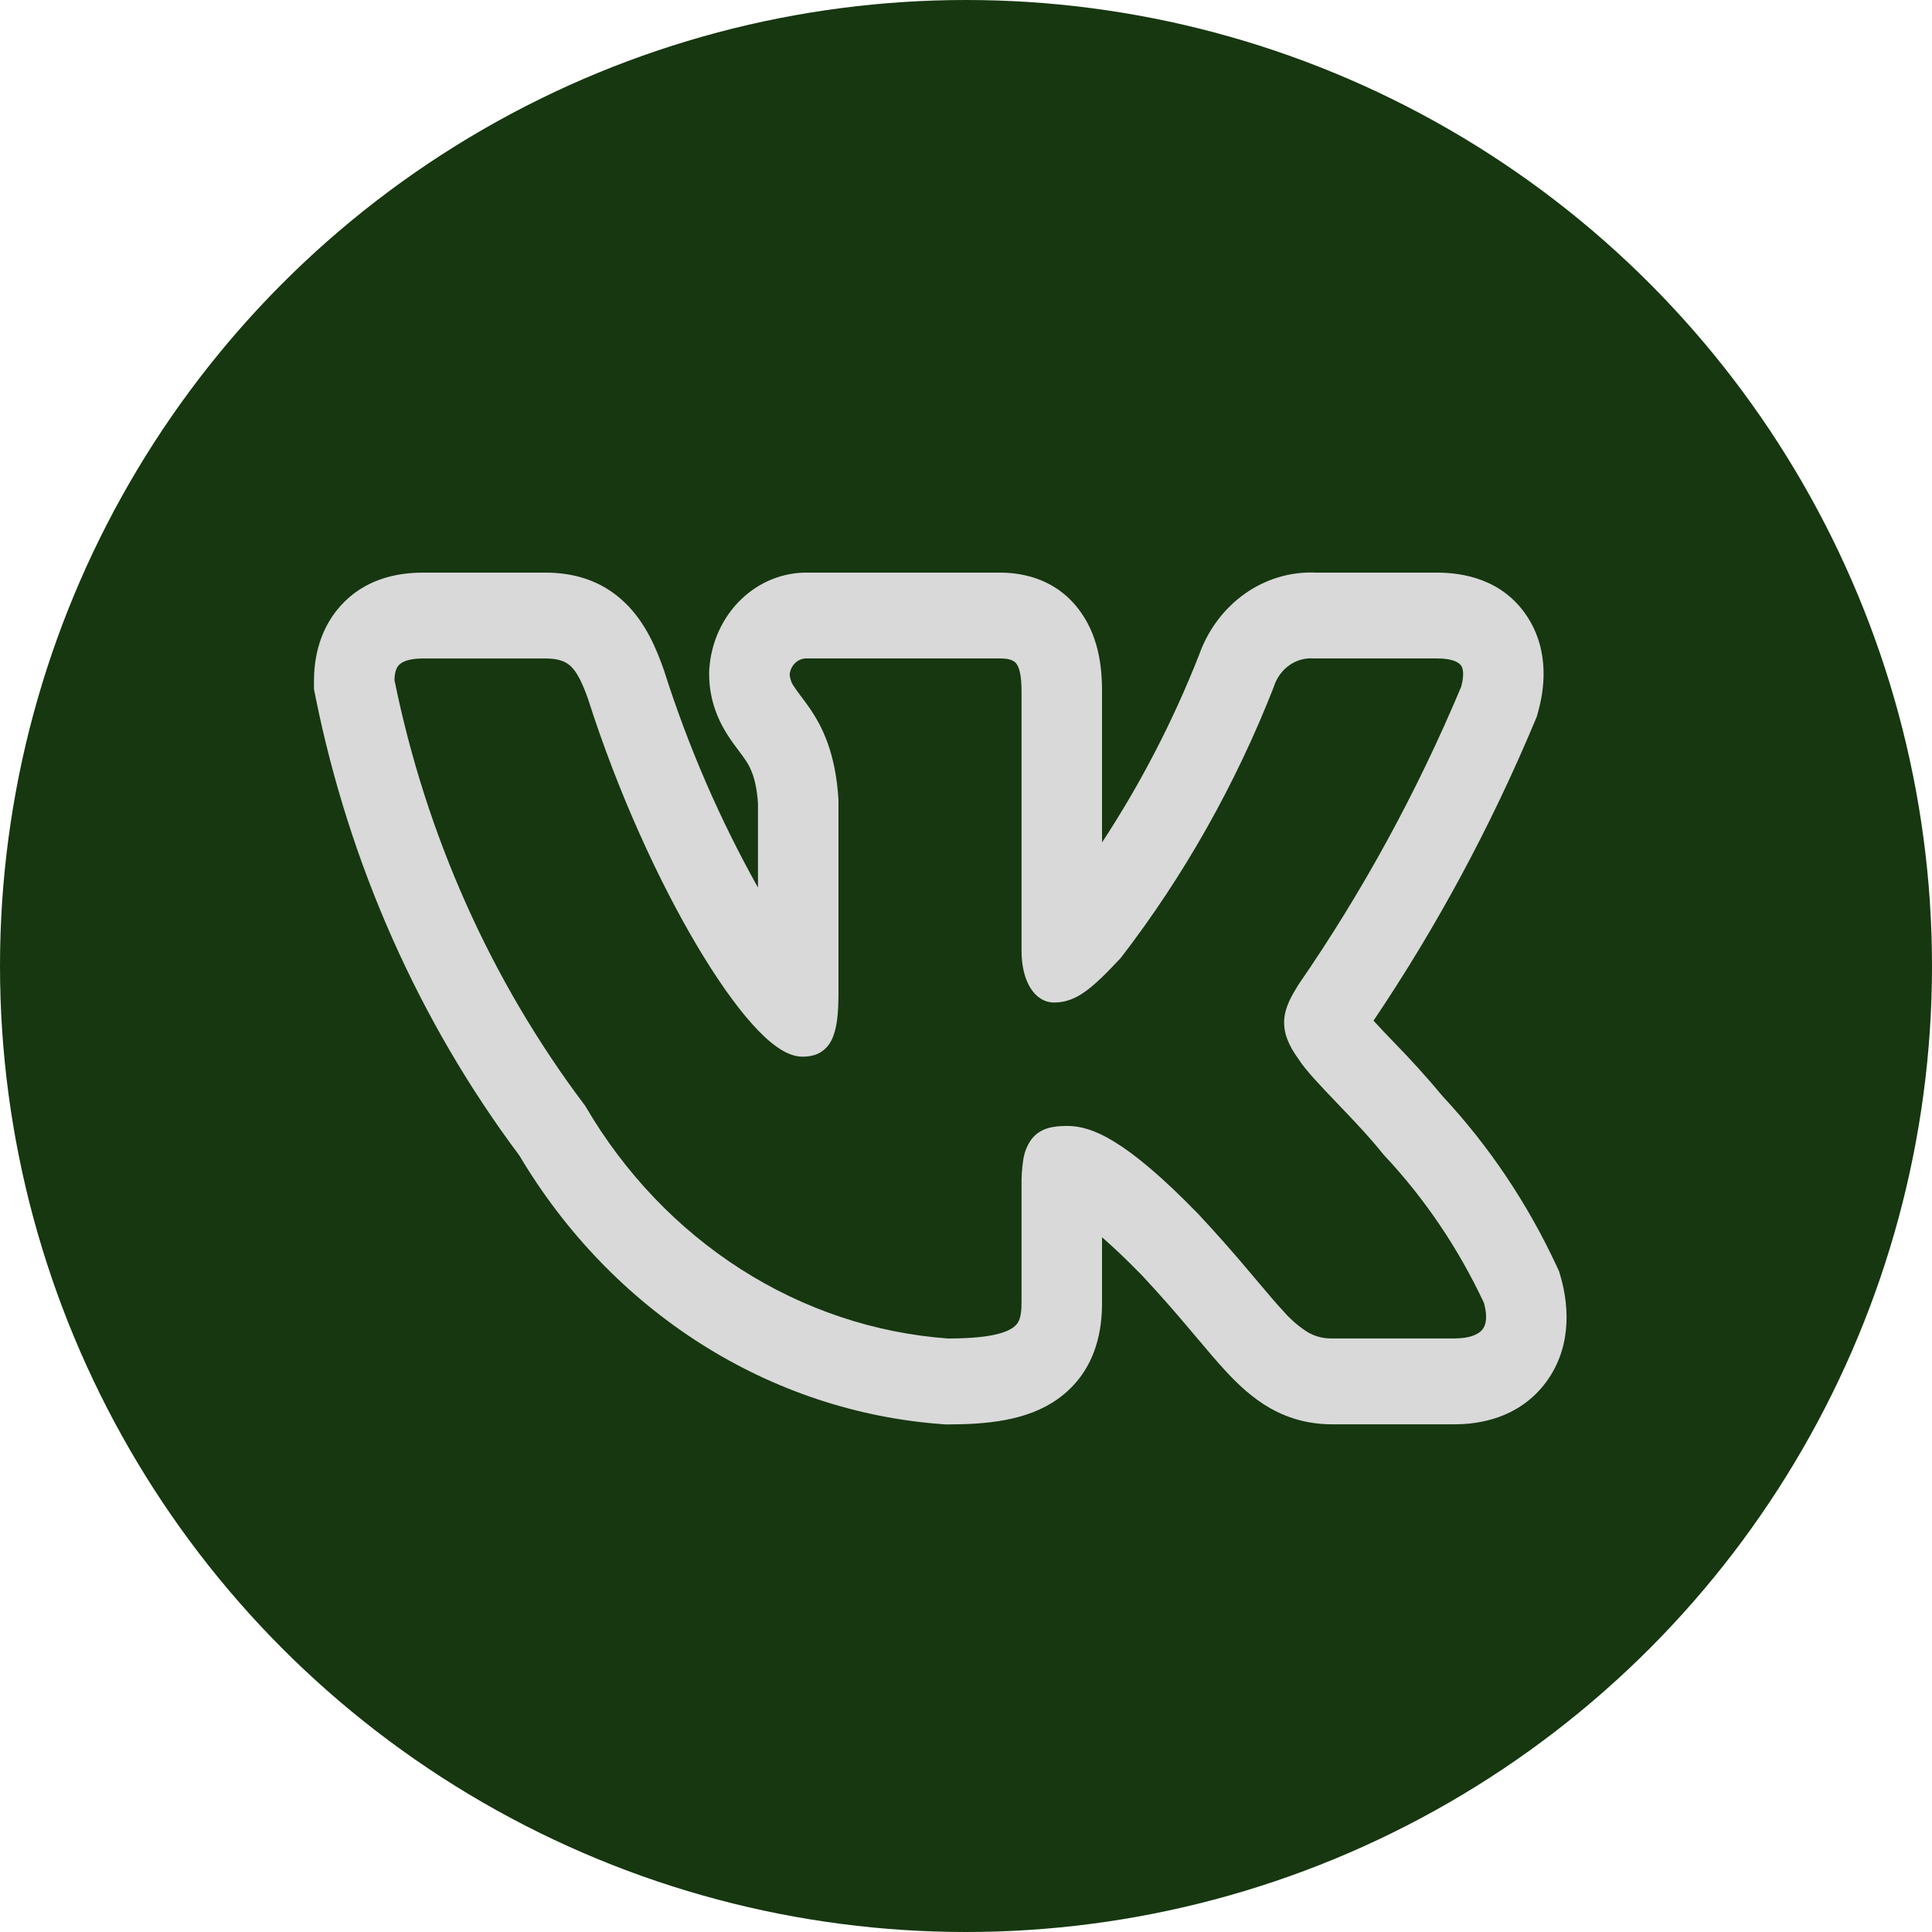
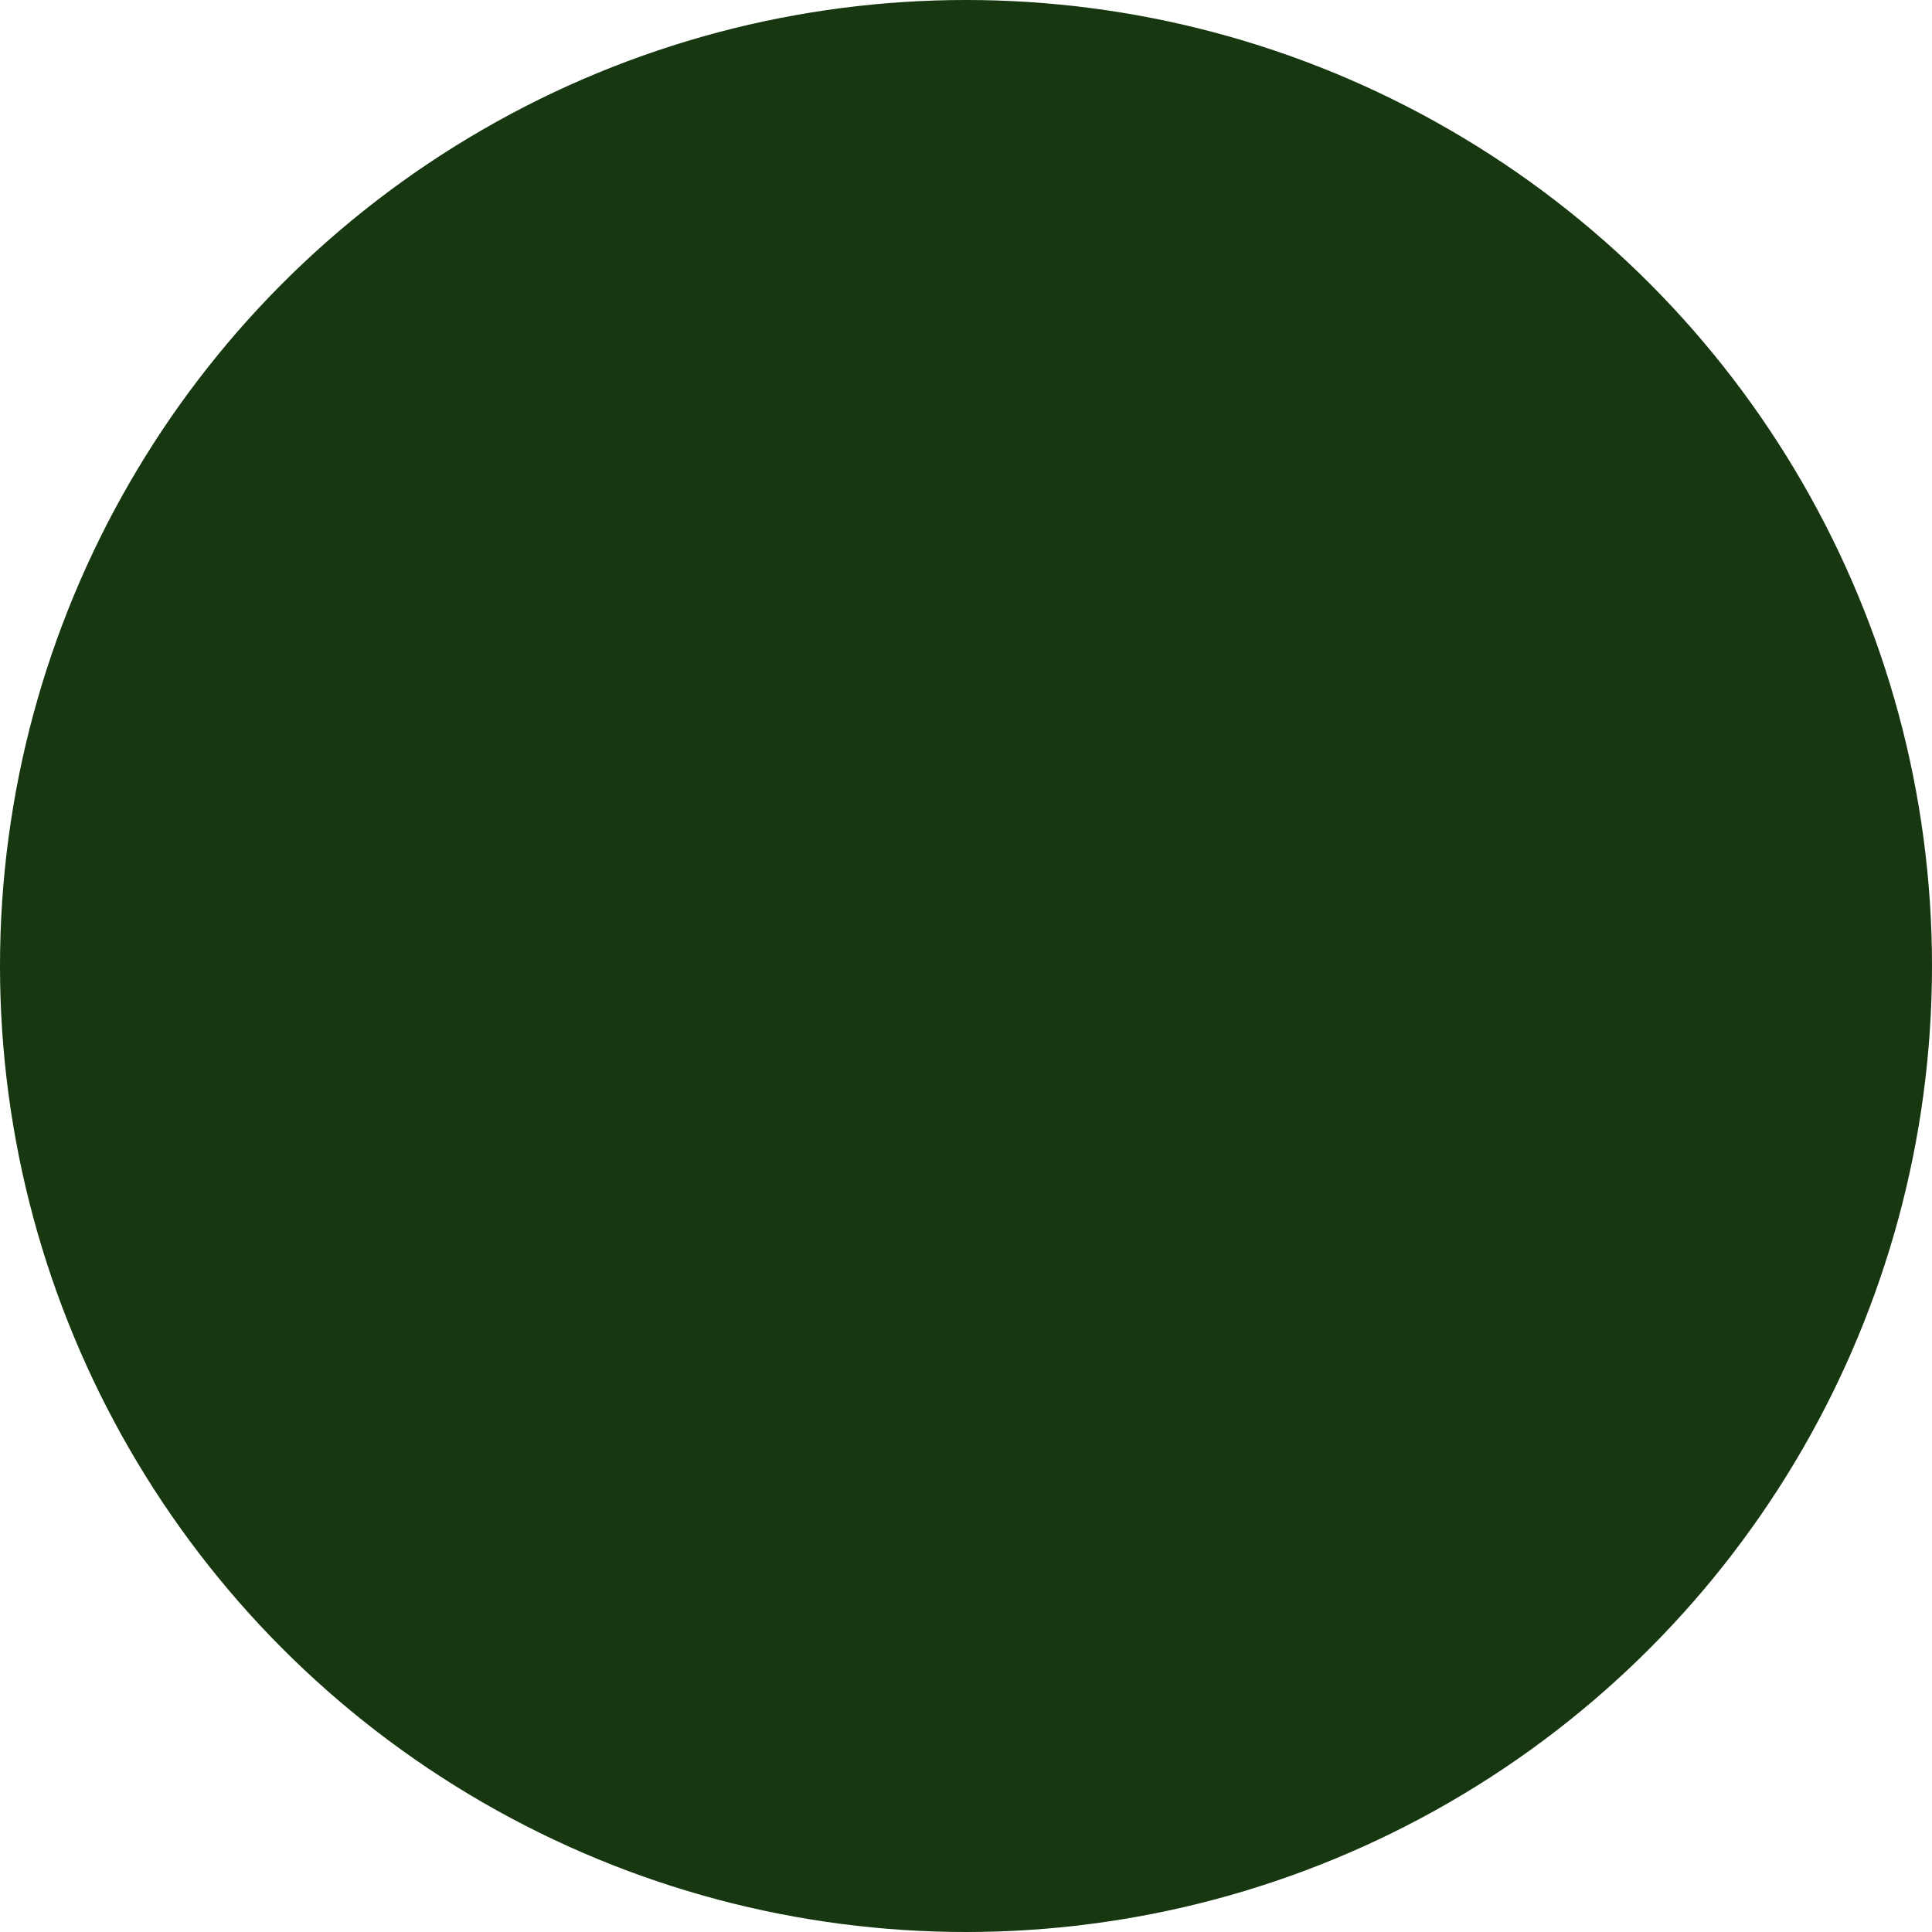
<svg xmlns="http://www.w3.org/2000/svg" width="51" height="51" viewBox="0 0 51 51" fill="none">
  <circle cx="25.5" cy="25.5" r="25.5" fill="#163710" />
  <g clip-path="url(#clip0_76_2527)">
-     <path fill-rule="evenodd" clip-rule="evenodd" d="M41.09 33.418C40.32 31.763 39.304 30.25 38.083 28.939C37.674 28.447 37.246 27.974 36.801 27.519L36.747 27.463C36.581 27.292 36.418 27.119 36.257 26.943C37.927 24.466 39.355 21.814 40.521 19.028L40.568 18.916L40.6 18.798C40.755 18.25 40.93 17.207 40.307 16.264C39.661 15.291 38.628 15.116 37.936 15.116H34.752C34.086 15.083 33.426 15.276 32.869 15.667C32.312 16.059 31.885 16.628 31.65 17.295C30.965 19.035 30.107 20.692 29.091 22.238V18.259C29.091 17.745 29.046 16.884 28.529 16.158C27.911 15.288 27.017 15.116 26.397 15.116H21.345C20.686 15.1 20.046 15.354 19.558 15.828C19.07 16.301 18.772 16.956 18.724 17.657L18.72 17.725V17.793C18.72 18.526 18.992 19.067 19.21 19.407C19.308 19.56 19.411 19.699 19.478 19.787L19.492 19.806C19.563 19.9 19.61 19.962 19.656 20.031C19.781 20.21 19.958 20.488 20.009 21.204V23.43C18.995 21.618 18.164 19.698 17.529 17.7L17.517 17.666L17.506 17.635C17.333 17.153 17.057 16.451 16.503 15.916C15.857 15.289 15.092 15.116 14.396 15.116H11.166C10.462 15.116 9.614 15.291 8.98 16.003C8.358 16.704 8.288 17.544 8.288 17.988V18.191L8.327 18.387C9.22 22.817 11.063 26.965 13.712 30.506C14.922 32.542 16.566 34.245 18.508 35.477C20.451 36.709 22.639 37.435 24.894 37.596L24.952 37.601H25.011C26.04 37.601 27.112 37.506 27.918 36.933C29.005 36.159 29.091 34.973 29.091 34.381V32.661C29.37 32.903 29.716 33.226 30.14 33.661C30.652 34.209 31.061 34.683 31.41 35.097L31.597 35.318C31.869 35.641 32.137 35.96 32.381 36.221C32.687 36.549 33.065 36.91 33.538 37.178C34.053 37.467 34.592 37.598 35.165 37.598H38.396C39.077 37.598 40.053 37.426 40.741 36.577C41.489 35.652 41.432 34.517 41.197 33.702L41.154 33.556L41.09 33.418ZM32.987 33.578C32.548 33.055 32.096 32.544 31.631 32.046L31.627 32.042C29.705 30.065 28.808 29.722 28.173 29.722C27.835 29.722 27.462 29.761 27.22 30.085C27.112 30.24 27.041 30.42 27.012 30.611C26.978 30.832 26.963 31.057 26.966 31.282V34.381C26.966 34.766 26.907 34.928 26.74 35.046C26.517 35.204 26.043 35.333 25.024 35.333C23.089 35.192 21.213 34.564 19.55 33.5C17.887 32.435 16.485 30.965 15.459 29.21L15.447 29.19L15.433 29.172C12.966 25.899 11.247 22.057 10.413 17.952C10.418 17.756 10.458 17.636 10.523 17.564C10.59 17.488 10.753 17.382 11.166 17.382H14.396C14.755 17.382 14.942 17.467 15.076 17.595C15.226 17.744 15.36 17.993 15.518 18.437C16.312 20.924 17.383 23.252 18.398 24.962C18.905 25.816 19.404 26.528 19.855 27.031C20.08 27.282 20.299 27.49 20.511 27.638C20.713 27.78 20.944 27.894 21.182 27.894C21.307 27.894 21.453 27.878 21.593 27.814C21.745 27.742 21.869 27.619 21.947 27.463C22.093 27.179 22.134 26.76 22.134 26.212V21.115C22.059 19.879 21.709 19.182 21.369 18.688C21.3 18.589 21.229 18.492 21.157 18.396L21.138 18.372C21.078 18.294 21.02 18.213 20.965 18.13C20.896 18.038 20.855 17.925 20.845 17.807C20.856 17.687 20.91 17.576 20.995 17.497C21.08 17.417 21.191 17.376 21.304 17.381H26.397C26.689 17.381 26.786 17.456 26.836 17.527C26.907 17.626 26.966 17.83 26.966 18.259V25.101C26.966 25.914 27.318 26.464 27.828 26.464C28.414 26.464 28.838 26.085 29.577 25.296L29.59 25.281L29.601 25.267C31.26 23.11 32.616 20.706 33.625 18.132L33.63 18.114C33.706 17.886 33.849 17.691 34.039 17.558C34.228 17.426 34.453 17.364 34.679 17.381H37.937C38.379 17.381 38.523 17.502 38.572 17.573C38.621 17.648 38.657 17.81 38.572 18.127C37.408 20.902 35.97 23.537 34.281 25.985L34.269 26.003C34.106 26.271 33.926 26.567 33.901 26.905C33.873 27.271 34.02 27.602 34.279 27.959C34.468 28.255 34.857 28.661 35.252 29.074L35.289 29.113C35.703 29.545 36.152 30.014 36.512 30.467L36.522 30.478L36.532 30.49C37.605 31.631 38.497 32.951 39.174 34.397C39.281 34.79 39.216 34.993 39.131 35.097C39.033 35.218 38.814 35.331 38.397 35.331H35.165C34.944 35.338 34.726 35.283 34.531 35.173C34.293 35.024 34.076 34.838 33.888 34.623C33.686 34.407 33.466 34.145 33.197 33.826L32.987 33.578Z" fill="#D9D9D9" />
+     <path fill-rule="evenodd" clip-rule="evenodd" d="M41.09 33.418C40.32 31.763 39.304 30.25 38.083 28.939C37.674 28.447 37.246 27.974 36.801 27.519L36.747 27.463C36.581 27.292 36.418 27.119 36.257 26.943C37.927 24.466 39.355 21.814 40.521 19.028L40.568 18.916L40.6 18.798C40.755 18.25 40.93 17.207 40.307 16.264C39.661 15.291 38.628 15.116 37.936 15.116H34.752C34.086 15.083 33.426 15.276 32.869 15.667C32.312 16.059 31.885 16.628 31.65 17.295C30.965 19.035 30.107 20.692 29.091 22.238V18.259C29.091 17.745 29.046 16.884 28.529 16.158C27.911 15.288 27.017 15.116 26.397 15.116H21.345C20.686 15.1 20.046 15.354 19.558 15.828C19.07 16.301 18.772 16.956 18.724 17.657L18.72 17.725V17.793C18.72 18.526 18.992 19.067 19.21 19.407C19.308 19.56 19.411 19.699 19.478 19.787L19.492 19.806C19.563 19.9 19.61 19.962 19.656 20.031C19.781 20.21 19.958 20.488 20.009 21.204C18.995 21.618 18.164 19.698 17.529 17.7L17.517 17.666L17.506 17.635C17.333 17.153 17.057 16.451 16.503 15.916C15.857 15.289 15.092 15.116 14.396 15.116H11.166C10.462 15.116 9.614 15.291 8.98 16.003C8.358 16.704 8.288 17.544 8.288 17.988V18.191L8.327 18.387C9.22 22.817 11.063 26.965 13.712 30.506C14.922 32.542 16.566 34.245 18.508 35.477C20.451 36.709 22.639 37.435 24.894 37.596L24.952 37.601H25.011C26.04 37.601 27.112 37.506 27.918 36.933C29.005 36.159 29.091 34.973 29.091 34.381V32.661C29.37 32.903 29.716 33.226 30.14 33.661C30.652 34.209 31.061 34.683 31.41 35.097L31.597 35.318C31.869 35.641 32.137 35.96 32.381 36.221C32.687 36.549 33.065 36.91 33.538 37.178C34.053 37.467 34.592 37.598 35.165 37.598H38.396C39.077 37.598 40.053 37.426 40.741 36.577C41.489 35.652 41.432 34.517 41.197 33.702L41.154 33.556L41.09 33.418ZM32.987 33.578C32.548 33.055 32.096 32.544 31.631 32.046L31.627 32.042C29.705 30.065 28.808 29.722 28.173 29.722C27.835 29.722 27.462 29.761 27.22 30.085C27.112 30.24 27.041 30.42 27.012 30.611C26.978 30.832 26.963 31.057 26.966 31.282V34.381C26.966 34.766 26.907 34.928 26.74 35.046C26.517 35.204 26.043 35.333 25.024 35.333C23.089 35.192 21.213 34.564 19.55 33.5C17.887 32.435 16.485 30.965 15.459 29.21L15.447 29.19L15.433 29.172C12.966 25.899 11.247 22.057 10.413 17.952C10.418 17.756 10.458 17.636 10.523 17.564C10.59 17.488 10.753 17.382 11.166 17.382H14.396C14.755 17.382 14.942 17.467 15.076 17.595C15.226 17.744 15.36 17.993 15.518 18.437C16.312 20.924 17.383 23.252 18.398 24.962C18.905 25.816 19.404 26.528 19.855 27.031C20.08 27.282 20.299 27.49 20.511 27.638C20.713 27.78 20.944 27.894 21.182 27.894C21.307 27.894 21.453 27.878 21.593 27.814C21.745 27.742 21.869 27.619 21.947 27.463C22.093 27.179 22.134 26.76 22.134 26.212V21.115C22.059 19.879 21.709 19.182 21.369 18.688C21.3 18.589 21.229 18.492 21.157 18.396L21.138 18.372C21.078 18.294 21.02 18.213 20.965 18.13C20.896 18.038 20.855 17.925 20.845 17.807C20.856 17.687 20.91 17.576 20.995 17.497C21.08 17.417 21.191 17.376 21.304 17.381H26.397C26.689 17.381 26.786 17.456 26.836 17.527C26.907 17.626 26.966 17.83 26.966 18.259V25.101C26.966 25.914 27.318 26.464 27.828 26.464C28.414 26.464 28.838 26.085 29.577 25.296L29.59 25.281L29.601 25.267C31.26 23.11 32.616 20.706 33.625 18.132L33.63 18.114C33.706 17.886 33.849 17.691 34.039 17.558C34.228 17.426 34.453 17.364 34.679 17.381H37.937C38.379 17.381 38.523 17.502 38.572 17.573C38.621 17.648 38.657 17.81 38.572 18.127C37.408 20.902 35.97 23.537 34.281 25.985L34.269 26.003C34.106 26.271 33.926 26.567 33.901 26.905C33.873 27.271 34.02 27.602 34.279 27.959C34.468 28.255 34.857 28.661 35.252 29.074L35.289 29.113C35.703 29.545 36.152 30.014 36.512 30.467L36.522 30.478L36.532 30.49C37.605 31.631 38.497 32.951 39.174 34.397C39.281 34.79 39.216 34.993 39.131 35.097C39.033 35.218 38.814 35.331 38.397 35.331H35.165C34.944 35.338 34.726 35.283 34.531 35.173C34.293 35.024 34.076 34.838 33.888 34.623C33.686 34.407 33.466 34.145 33.197 33.826L32.987 33.578Z" fill="#D9D9D9" />
  </g>
  <defs>
    <clipPath id="clip0_76_2527">
-       <rect width="34" height="36.267" fill="white" transform="translate(7.933 7.933)" />
-     </clipPath>
+       </clipPath>
  </defs>
</svg>